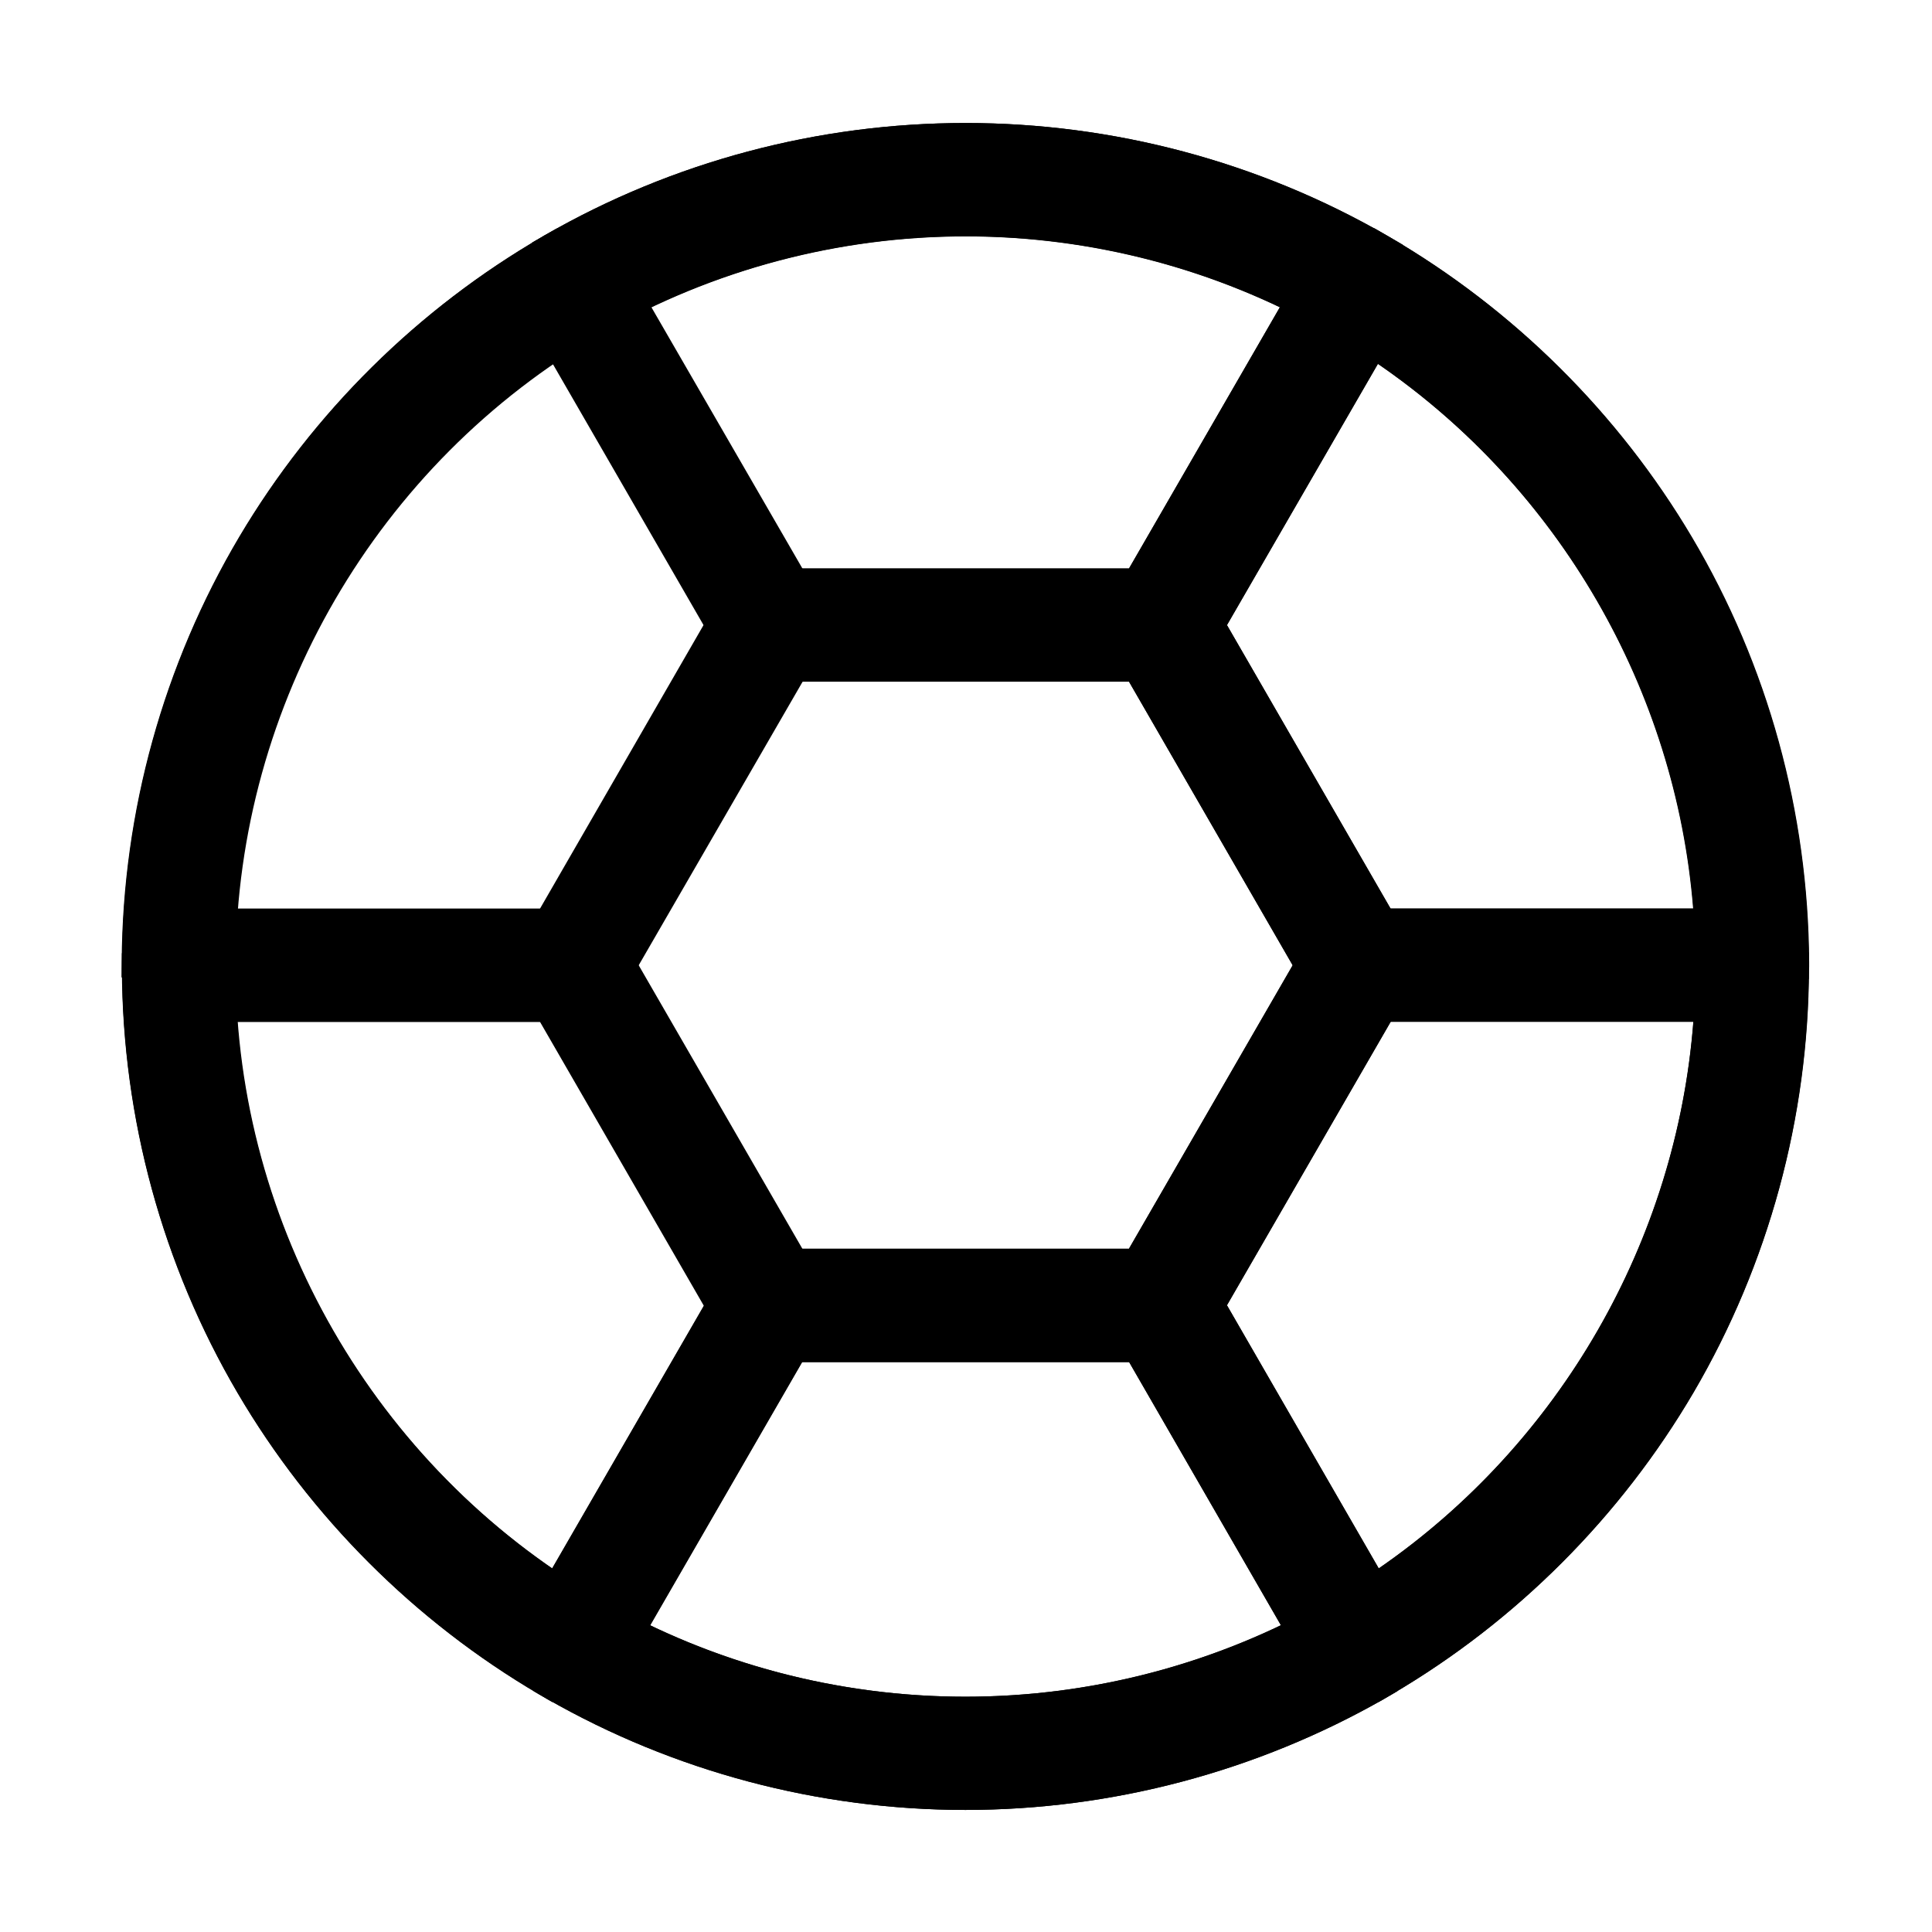
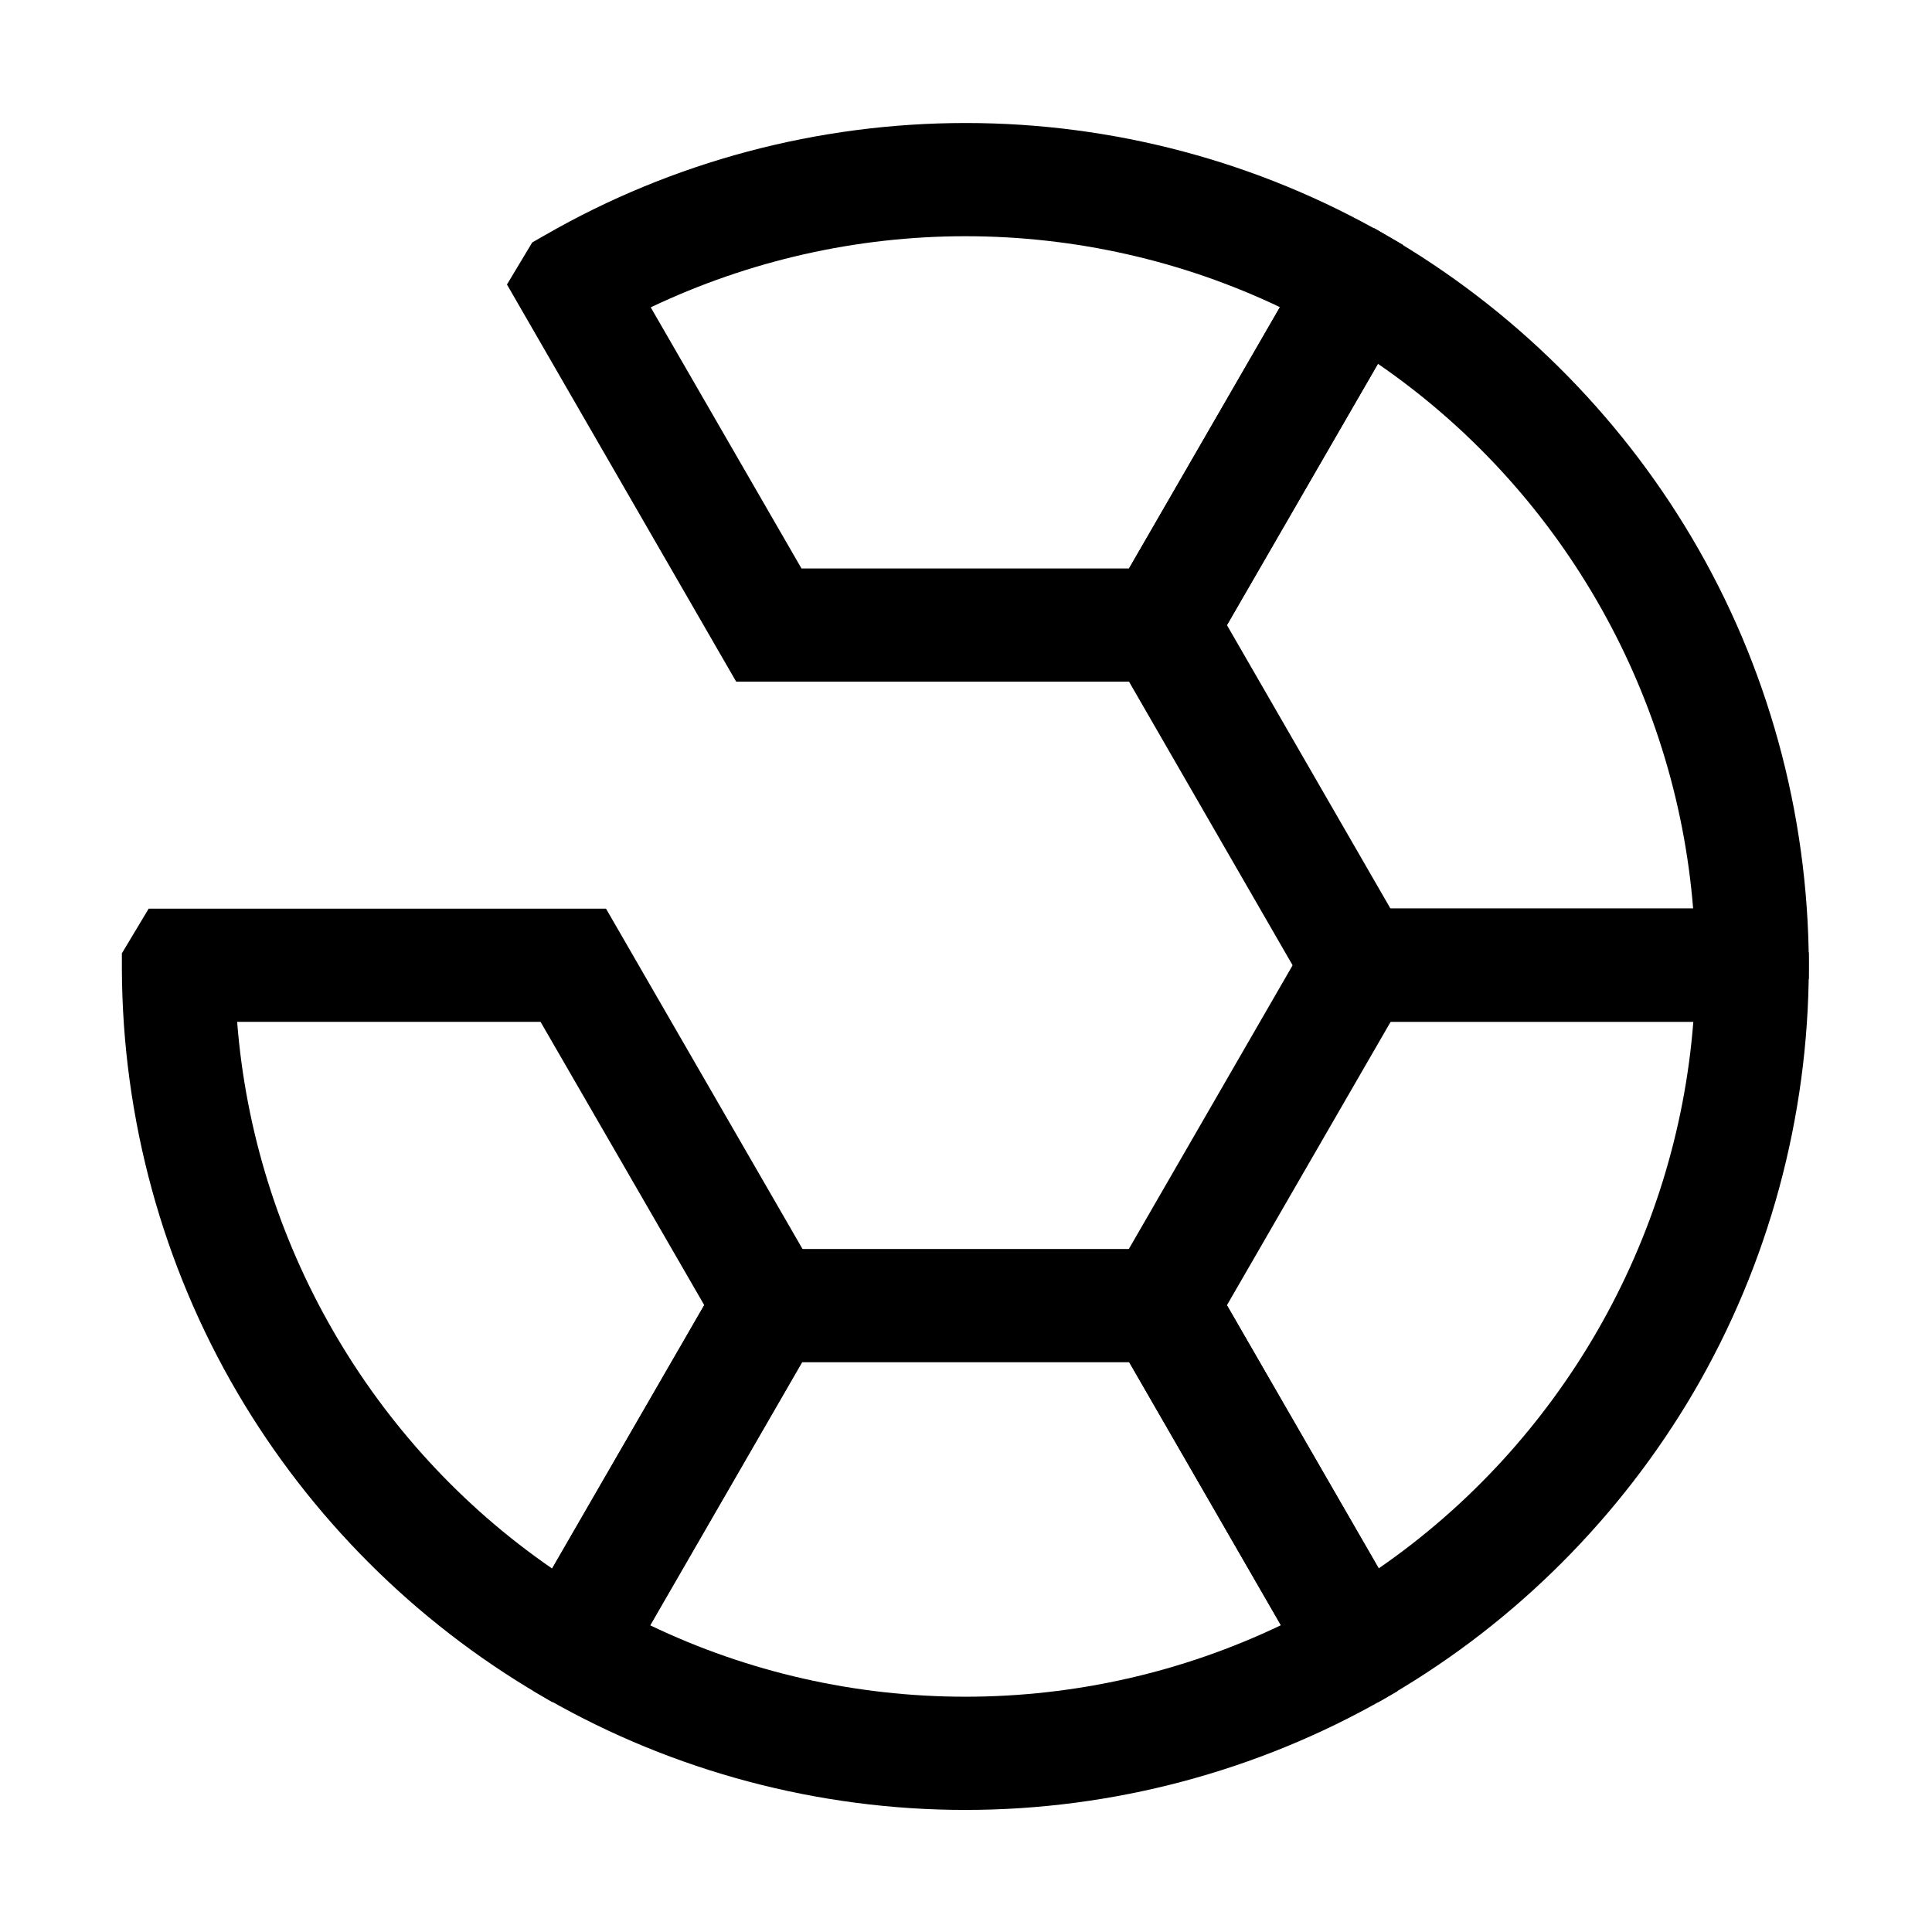
<svg xmlns="http://www.w3.org/2000/svg" width="60" height="60" viewBox="0 0 60 60" fill="none">
-   <path d="M29.982 56.209C25.418 56.209 20.924 55.014 16.986 52.758L16.939 52.728C16.916 52.717 16.893 52.699 16.869 52.688C16.822 52.658 16.775 52.635 16.729 52.605C12.879 50.344 9.645 47.109 7.383 43.26C5.051 39.287 3.809 34.734 3.791 30.1V29.848C3.82 25.201 5.086 20.643 7.441 16.67C9.727 12.82 12.979 9.598 16.846 7.354C16.846 7.354 16.852 7.354 16.852 7.348L16.875 7.33L16.928 7.301C20.889 5.021 25.4 3.82 29.988 3.82C34.57 3.82 39.088 5.021 43.049 7.301L43.066 7.312C43.072 7.318 43.084 7.324 43.09 7.324L43.102 7.33C43.119 7.342 43.143 7.354 43.16 7.365C47.022 9.615 50.268 12.838 52.547 16.682C54.908 20.666 56.162 25.23 56.185 29.889V30.035L56.18 30.076C56.168 34.711 54.926 39.258 52.6 43.236C50.338 47.098 47.103 50.338 43.248 52.605C43.201 52.635 43.154 52.664 43.107 52.688C43.084 52.699 43.06 52.717 43.037 52.728L42.99 52.758C39.035 55.014 34.541 56.209 29.982 56.209ZM18.756 49.723C22.16 51.668 26.039 52.693 29.982 52.693C33.92 52.693 37.805 51.668 41.215 49.723C41.256 49.699 41.303 49.67 41.344 49.647C41.367 49.635 41.391 49.617 41.414 49.605L41.443 49.588C48.346 45.533 52.641 38.045 52.658 30.053V30.018C52.658 29.977 52.658 29.912 52.664 29.83C52.6 21.838 48.264 14.391 41.338 10.383L41.139 10.266C37.752 8.355 33.902 7.342 29.994 7.342C26.033 7.342 22.137 8.379 18.721 10.336L18.697 10.354L18.65 10.383C11.713 14.396 7.371 21.867 7.318 29.871V30.1C7.342 38.074 11.643 45.545 18.533 49.588L18.562 49.605C18.586 49.617 18.609 49.635 18.633 49.647C18.668 49.67 18.709 49.693 18.756 49.723ZM43.02 7.283C43.02 7.289 43.02 7.289 43.02 7.283C43.02 7.289 43.02 7.289 43.02 7.283Z" fill="black" />
-   <path d="M37.09 42.293H22.863L15.756 29.977L22.863 17.654H37.09L44.203 29.977L37.09 42.293ZM24.891 38.777H35.062L40.148 29.977L35.062 21.17H24.891L19.811 29.977L24.891 38.777Z" fill="black" />
  <path d="M37.09 21.17H22.863L15.744 8.836L16.529 7.529L16.928 7.301C20.889 5.021 25.4 3.82 29.988 3.82C34.576 3.82 39.082 5.021 43.043 7.301L43.57 7.605L44.127 8.994L37.09 21.17ZM24.891 17.654H35.062L39.75 9.539C36.715 8.092 33.369 7.336 29.982 7.336C26.596 7.336 23.25 8.098 20.209 9.545L24.891 17.654ZM29.982 56.209C25.418 56.209 20.924 55.014 16.986 52.758L16.57 52.518L15.797 51.164L16.248 50.262L22.875 38.789H37.096L44.203 51.105L43.395 52.523L42.978 52.764C39.035 55.014 34.541 56.209 29.982 56.209ZM20.186 50.473C23.227 51.932 26.578 52.693 29.982 52.693C33.381 52.693 36.732 51.932 39.779 50.473L35.068 42.305H24.902L20.186 50.473Z" fill="black" />
  <path d="M42.815 52.857H41.156L34.049 40.535L41.162 28.213H55.389L56.174 29.59V30.059C56.162 34.699 54.926 39.258 52.594 43.242C50.326 47.103 47.092 50.35 43.225 52.617L42.815 52.857ZM38.103 40.535L42.815 48.709C48.445 44.824 52.06 38.543 52.588 31.729H43.19L38.103 40.535Z" fill="black" />
  <path d="M55.348 31.734H41.156L34.049 19.412L41.162 7.09H42.686L43.096 7.33C46.98 9.586 50.244 12.82 52.535 16.688C54.897 20.672 56.15 25.242 56.174 29.895V30.398L55.348 31.734ZM43.184 28.219H52.582C52.037 21.422 48.422 15.164 42.791 11.297L38.103 19.412L43.184 28.219ZM18.82 52.857H17.145L16.734 52.617C12.879 50.355 9.639 47.115 7.377 43.26C5.045 39.287 3.803 34.734 3.785 30.1V29.607L4.617 28.219H18.82L25.898 40.477L25.447 41.379L18.82 52.857ZM7.365 31.734C7.893 38.549 11.514 44.836 17.15 48.715L21.873 40.535L16.787 31.734H7.365Z" fill="black" />
-   <path d="M18.82 31.734H4.611L3.773 30.34L3.779 29.848C3.809 25.201 5.074 20.643 7.43 16.67C9.721 12.809 12.984 9.58 16.869 7.336L17.279 7.102H18.82L25.939 19.418L18.82 31.734ZM7.365 28.219H16.793L21.879 19.412L17.18 11.291C11.543 15.152 7.916 21.41 7.365 28.219Z" fill="black" />
</svg>